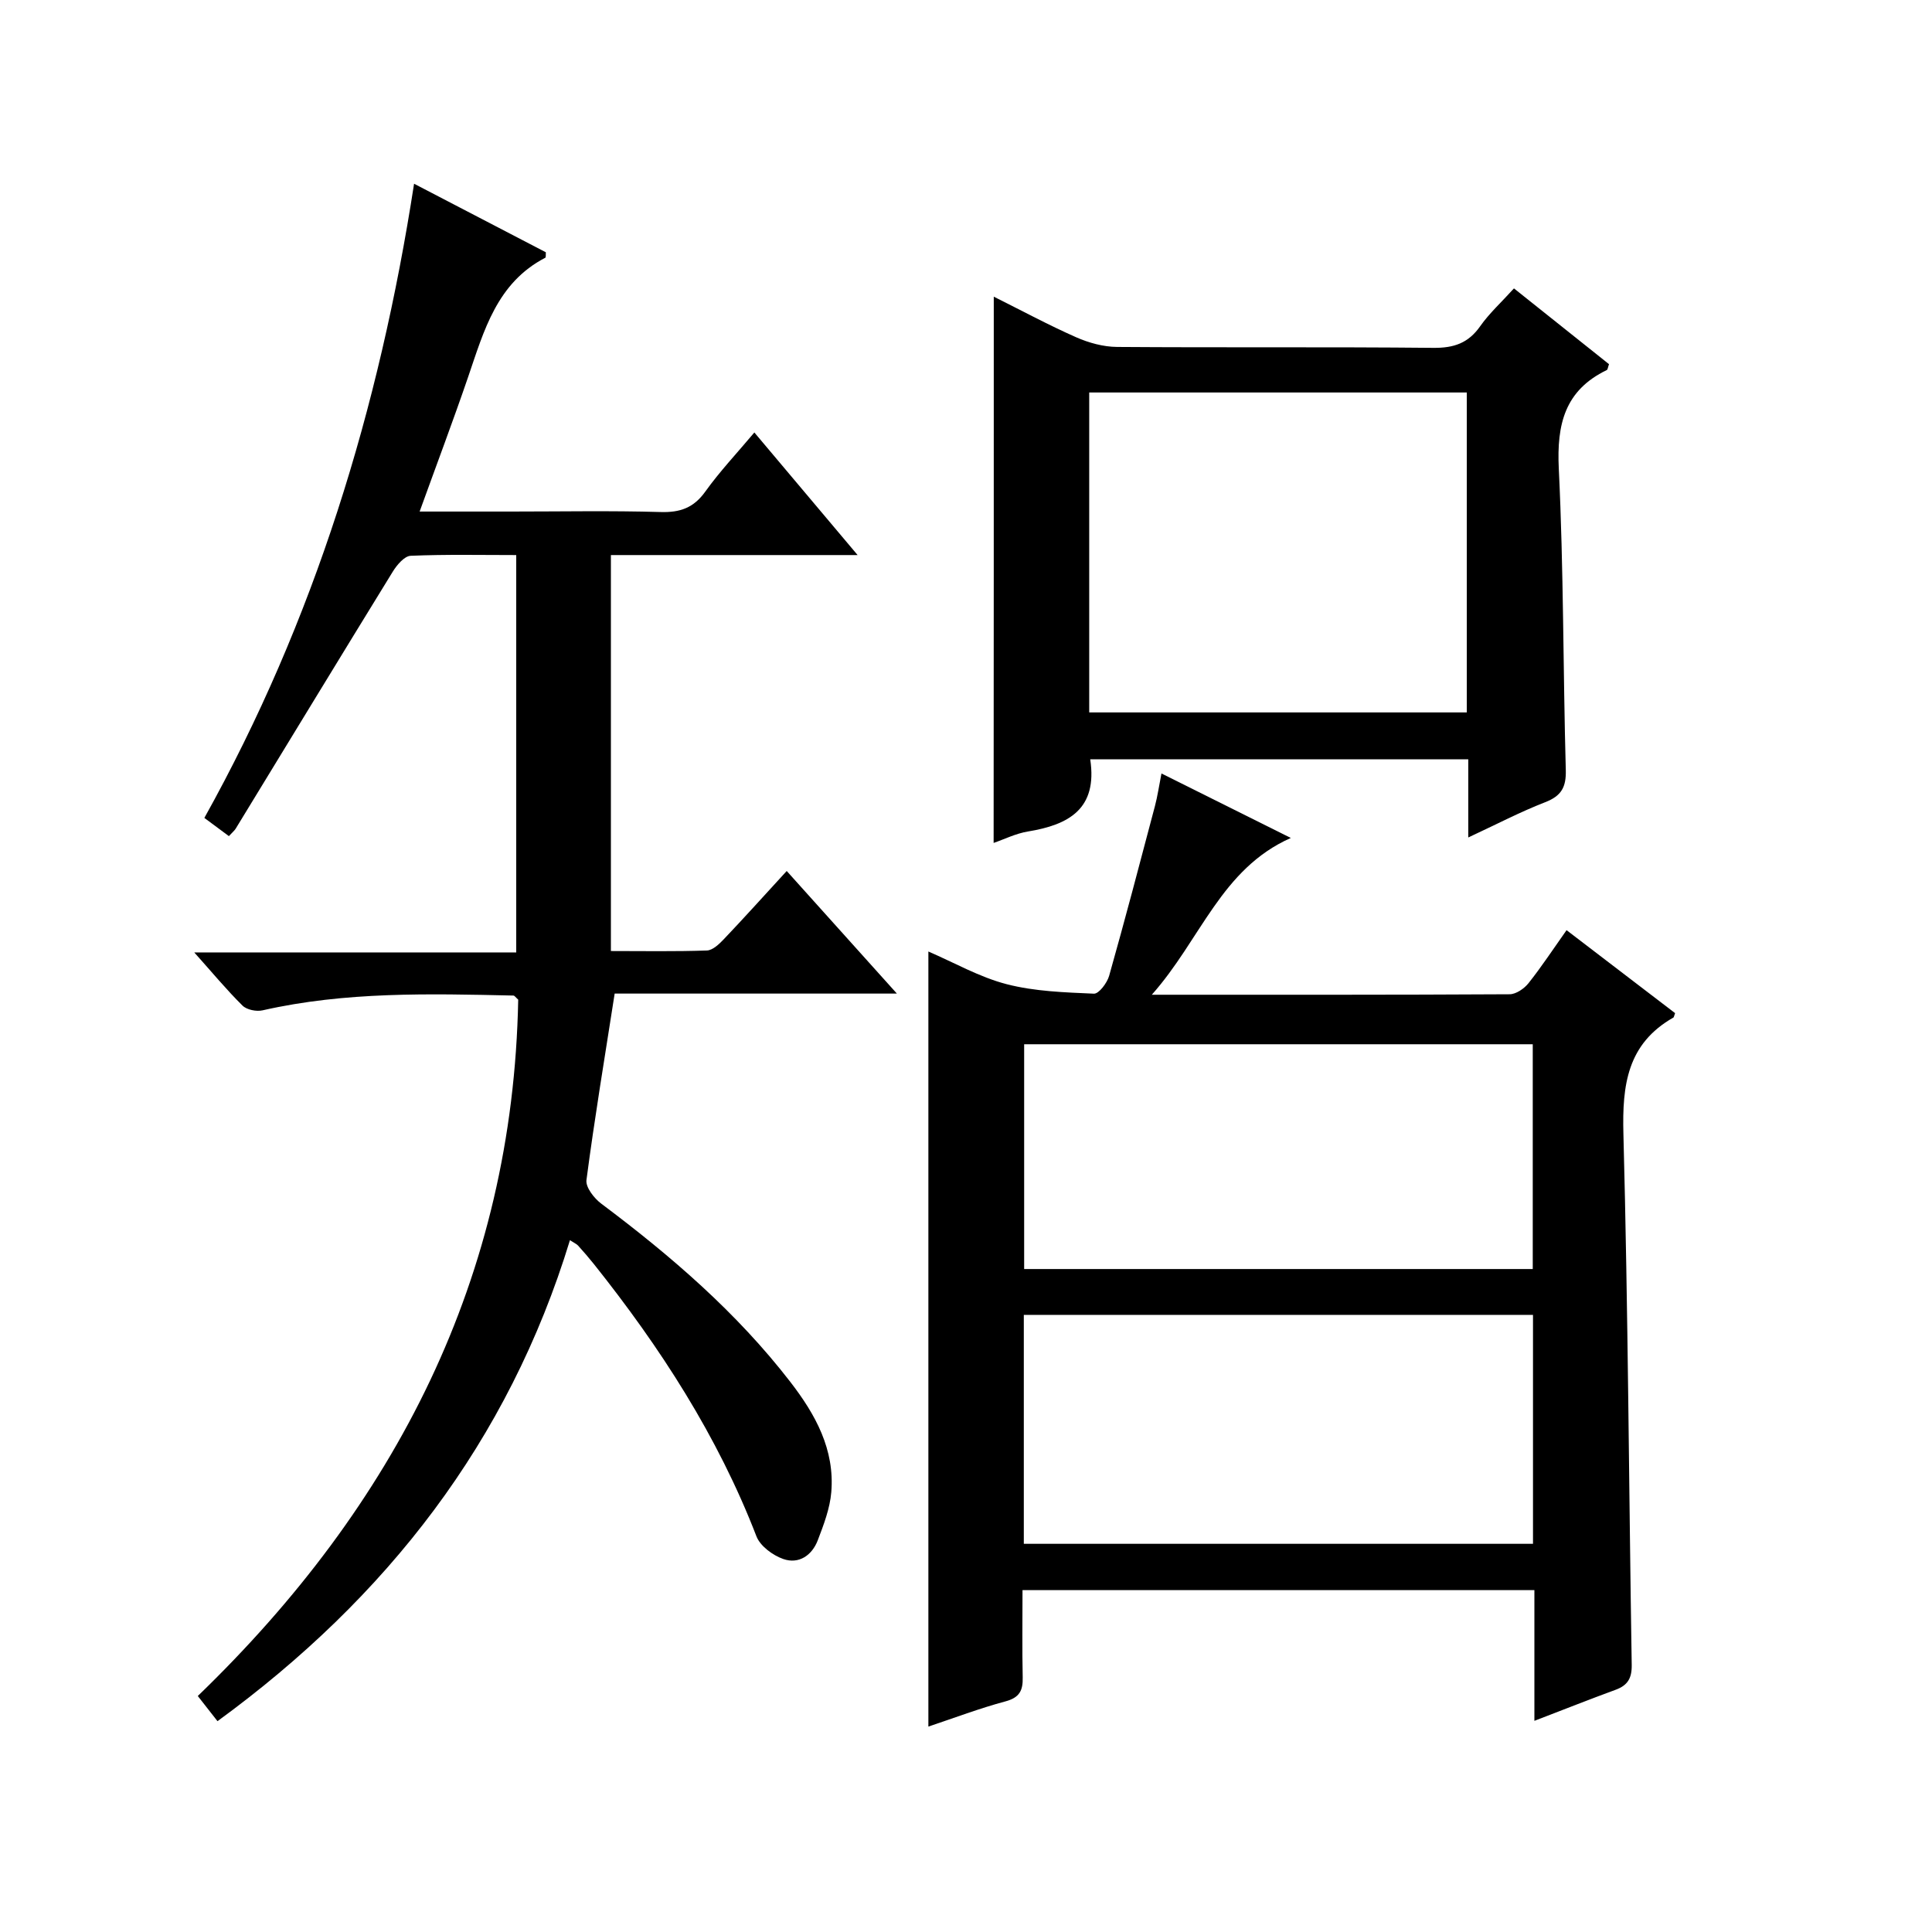
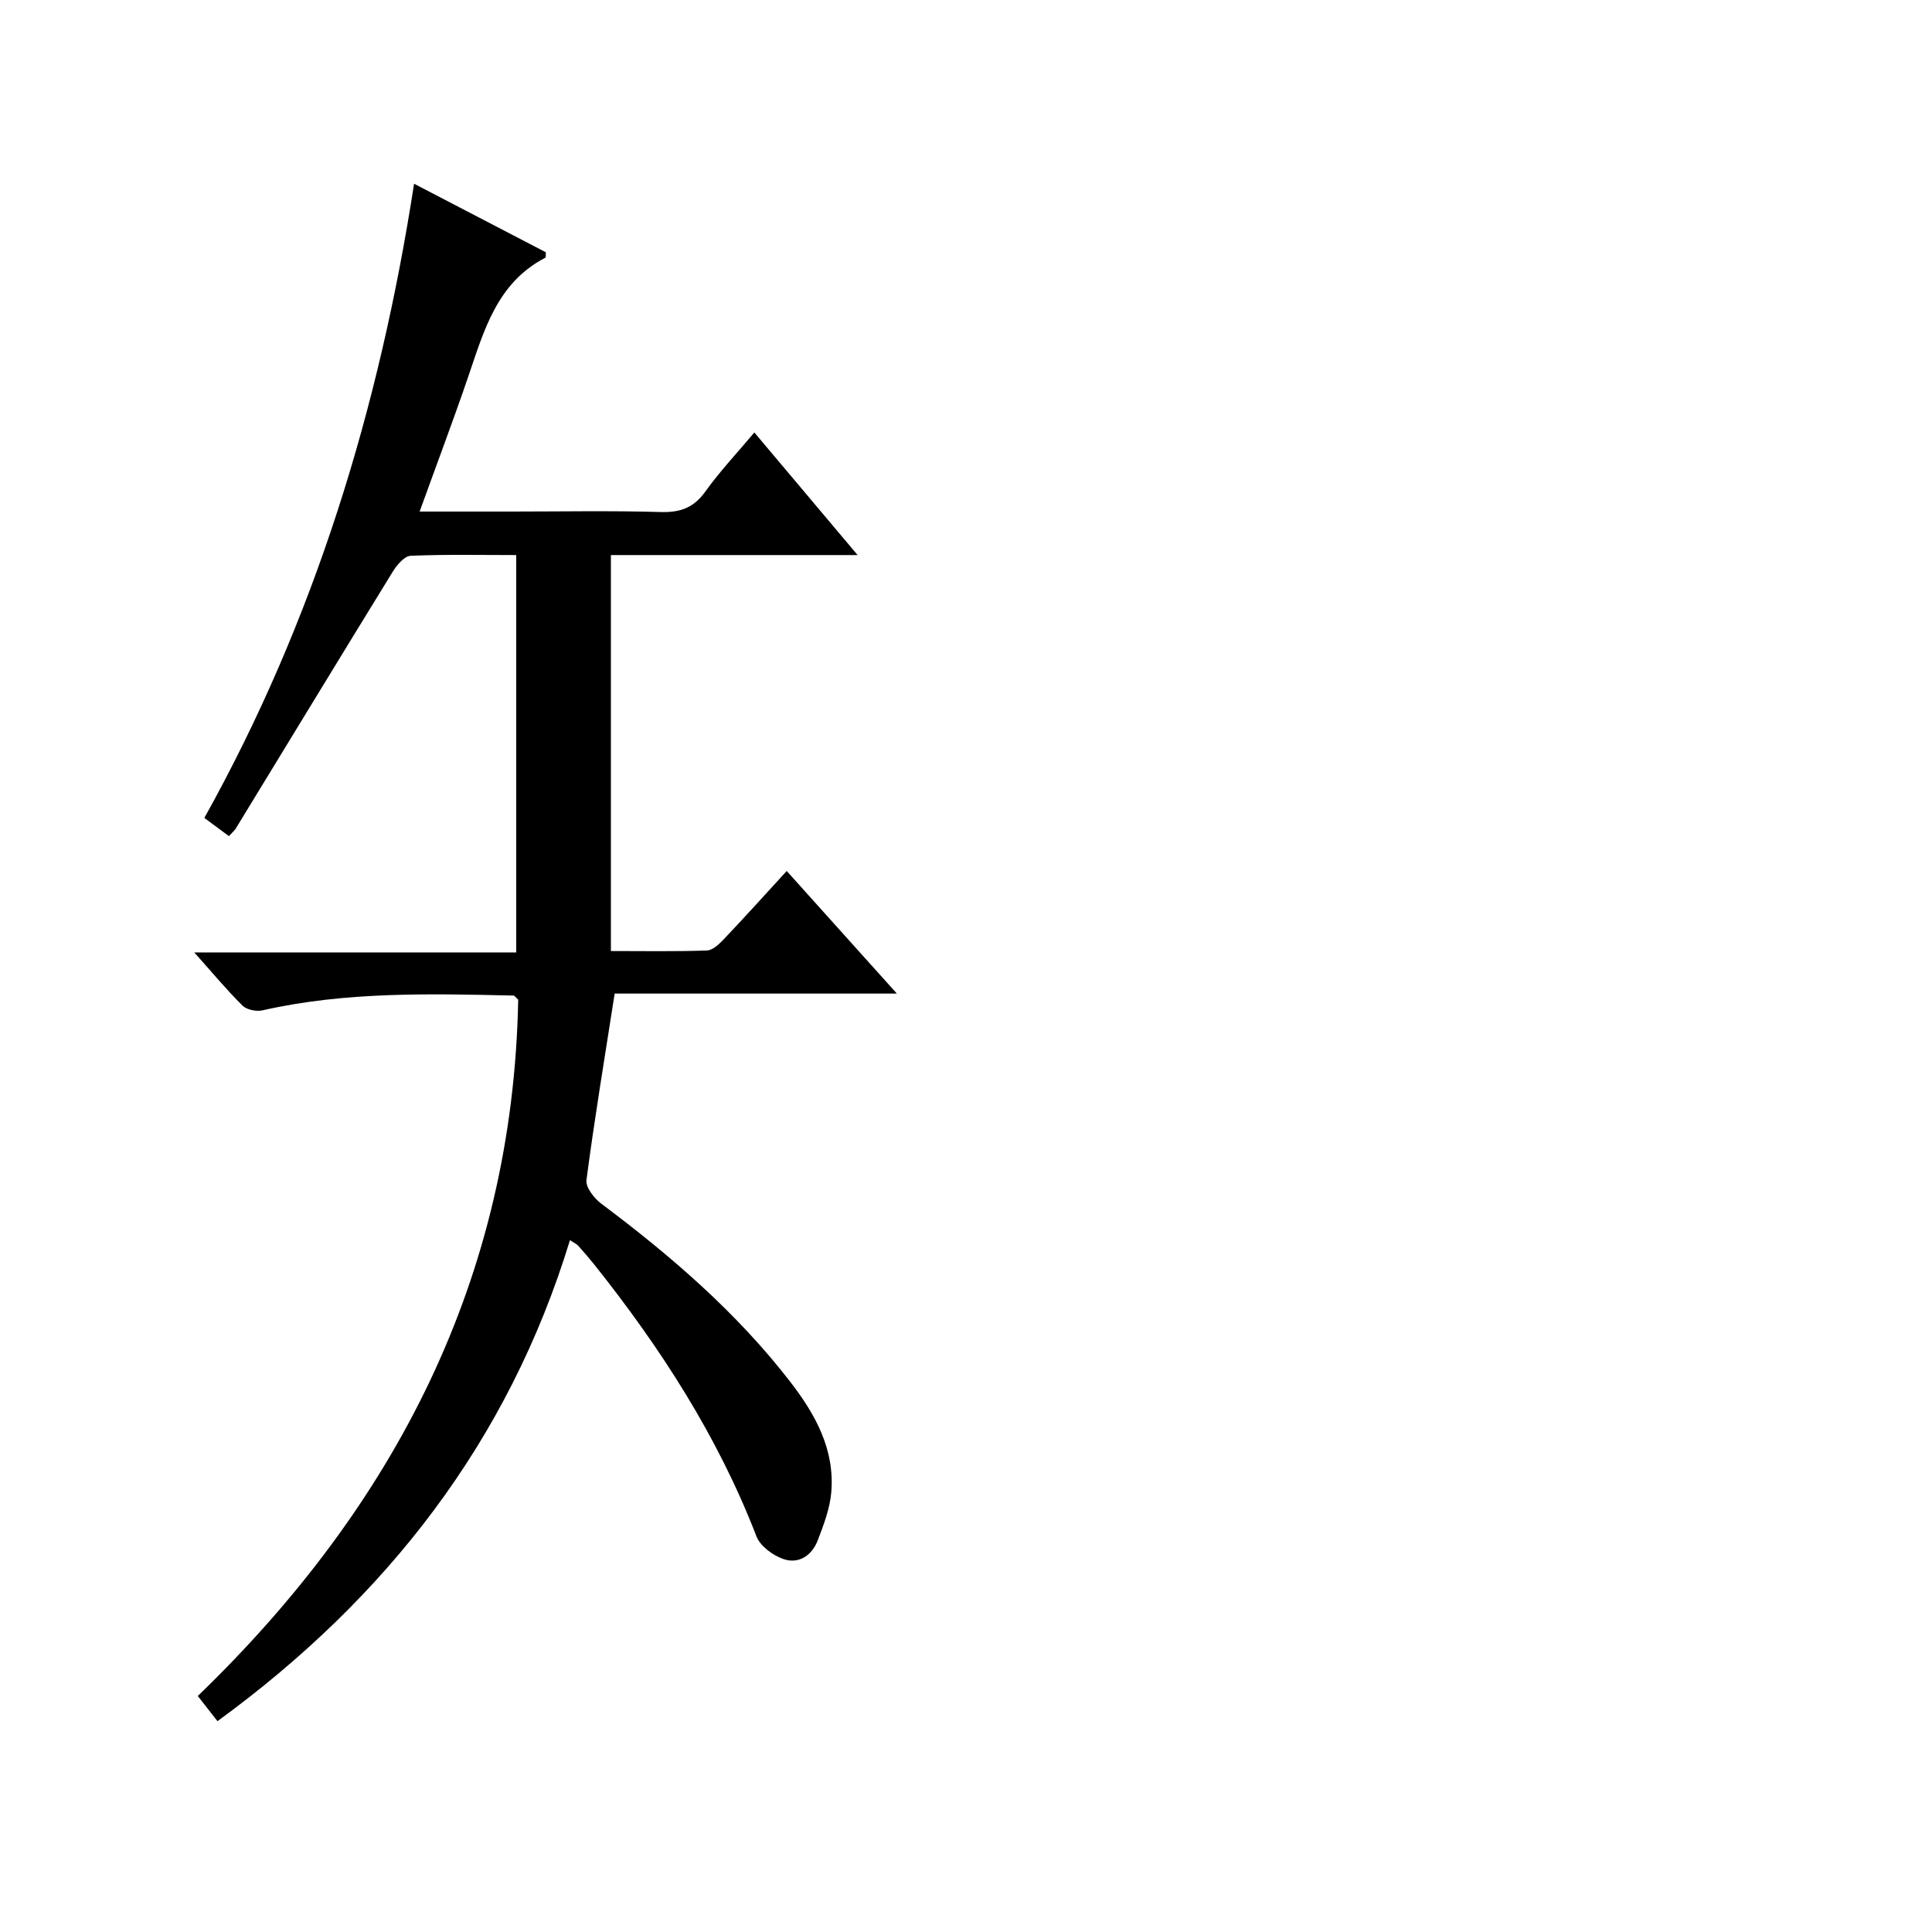
<svg xmlns="http://www.w3.org/2000/svg" version="1.1" id="ZDIC" x="0px" y="0px" viewBox="0 0 400 400" style="enable-background:new 0 0 400 400;" xml:space="preserve">
  <g>
    <path d="M45.03,356.35c-1.44-1.84-2.64-3.37-4.08-5.21c40.94-39.52,65.23-86.63,66.34-144.17c-0.5-0.44-0.74-0.84-0.99-0.85   c-17.39-0.39-34.79-0.83-51.94,3.06c-1.28,0.29-3.27-0.11-4.15-0.98c-3.3-3.26-6.27-6.85-9.99-11.01c22.59,0,44.43,0,66.66,0   c0-27.6,0-54.64,0-82.27c-7.3,0-14.59-0.16-21.86,0.15c-1.29,0.06-2.83,1.88-3.68,3.25c-10.9,17.71-21.7,35.49-32.54,53.24   c-0.25,0.41-0.66,0.73-1.41,1.55c-1.63-1.21-3.28-2.43-5.08-3.77c22.8-40.91,36.23-84.77,43.42-131.3   c9.51,4.95,18.43,9.58,27.28,14.19c-0.04,0.52,0.04,1.05-0.11,1.13c-10.03,5.2-12.7,15.1-15.98,24.69   c-3.12,9.11-6.52,18.12-10.04,27.86c6.7,0,12.79,0,18.89,0c10.34,0,20.68-0.2,31.01,0.1c4.05,0.12,6.84-0.87,9.25-4.24   c2.98-4.16,6.52-7.91,10.15-12.23c7.09,8.41,13.87,16.46,21.38,25.38c-17.71,0-34.27,0-51.08,0c0,27.44,0,54.37,0,81.98   c6.69,0,13.29,0.12,19.87-0.11c1.21-0.04,2.56-1.34,3.53-2.36c4.24-4.46,8.36-9.04,13-14.1c7.48,8.33,14.77,16.43,22.81,25.38   c-20.25,0-39.56,0-58.43,0c-2.08,13.34-4.18,25.94-5.84,38.6c-0.2,1.5,1.59,3.79,3.06,4.89c14.45,10.83,28.04,22.53,39.15,36.91   c5.23,6.77,9.21,14.01,8.48,22.82c-0.28,3.38-1.57,6.75-2.8,9.97c-1.2,3.13-3.92,4.99-7.13,3.88c-2.18-0.76-4.79-2.68-5.57-4.71   c-8.01-20.74-19.9-39.11-33.67-56.38c-1.04-1.3-2.13-2.56-3.25-3.8c-0.32-0.35-0.8-0.54-1.69-1.12   C105.27,298.46,80.06,330.79,45.03,356.35z" />
-     <path d="M238.47,205.95c25.75,0,49.92,0.04,74.09-0.1c1.33-0.01,3.01-1.17,3.9-2.29c2.68-3.37,5.05-6.98,7.88-10.98   c7.69,5.88,15.14,11.58,22.47,17.18c-0.24,0.65-0.25,0.86-0.35,0.91c-9.55,5.43-10.62,13.96-10.35,24.08   c0.97,36.64,1.13,73.31,1.72,109.96c0.04,2.78-0.85,4.23-3.36,5.15c-5.38,1.97-10.71,4.09-16.79,6.42c0-9.37,0-18.13,0-27.06   c-35.54,0-70.47,0-105.98,0c0,6.19-0.09,12.14,0.04,18.09c0.06,2.71-0.67,4.16-3.56,4.94c-5.35,1.43-10.55,3.41-15.97,5.22   c0-53.79,0-106.87,0-160.47c5.39,2.32,10.61,5.32,16.23,6.77c5.81,1.5,12,1.69,18.04,1.96c1.03,0.05,2.74-2.23,3.16-3.71   c3.3-11.68,6.38-23.41,9.48-35.14c0.54-2.05,0.84-4.16,1.35-6.74c8.99,4.48,17.65,8.8,26.78,13.35   C252.8,179.9,248.62,194.52,238.47,205.95z M211.97,272.23c0,16.03,0,31.62,0,47.4c35.26,0,70.27,0,105.42,0   c0-15.95,0-31.55,0-47.4C282.23,272.23,247.33,272.23,211.97,272.23z M317.34,216.2c-35.23,0-70.15,0-105.3,0   c0,15.61,0,30.97,0,46.54c35.24,0,70.14,0,105.3,0C317.34,247.11,317.34,231.71,317.34,216.2z" />
-     <path d="M205.75,61.42c5.79,2.89,11.32,5.87,17.04,8.4c2.63,1.16,5.64,1.99,8.49,2.01c21.83,0.16,43.66-0.03,65.48,0.19   c4.24,0.04,7.23-0.97,9.69-4.47c1.9-2.7,4.4-4.97,7-7.84c6.67,5.32,13.22,10.53,19.68,15.69c-0.24,0.65-0.26,1.12-0.47,1.22   c-8.69,4.2-10.37,11.22-9.93,20.38c1.01,20.78,0.88,41.61,1.45,62.42c0.1,3.57-0.92,5.37-4.27,6.67   c-5.18,2.01-10.13,4.61-15.92,7.3c0-5.83,0-10.89,0-16.18c-26.44,0-52.33,0-78.27,0c1.55,10.29-4.46,13.56-12.89,14.94   c-2.51,0.41-4.9,1.61-7.11,2.37C205.75,136.89,205.75,99.46,205.75,61.42z M225.51,147.5c26.26,0,52.27,0,78.17,0   c0-22.36,0-44.28,0-66.24c-26.23,0-52.13,0-78.17,0C225.51,103.53,225.51,125.45,225.51,147.5z" />
  </g>
</svg>